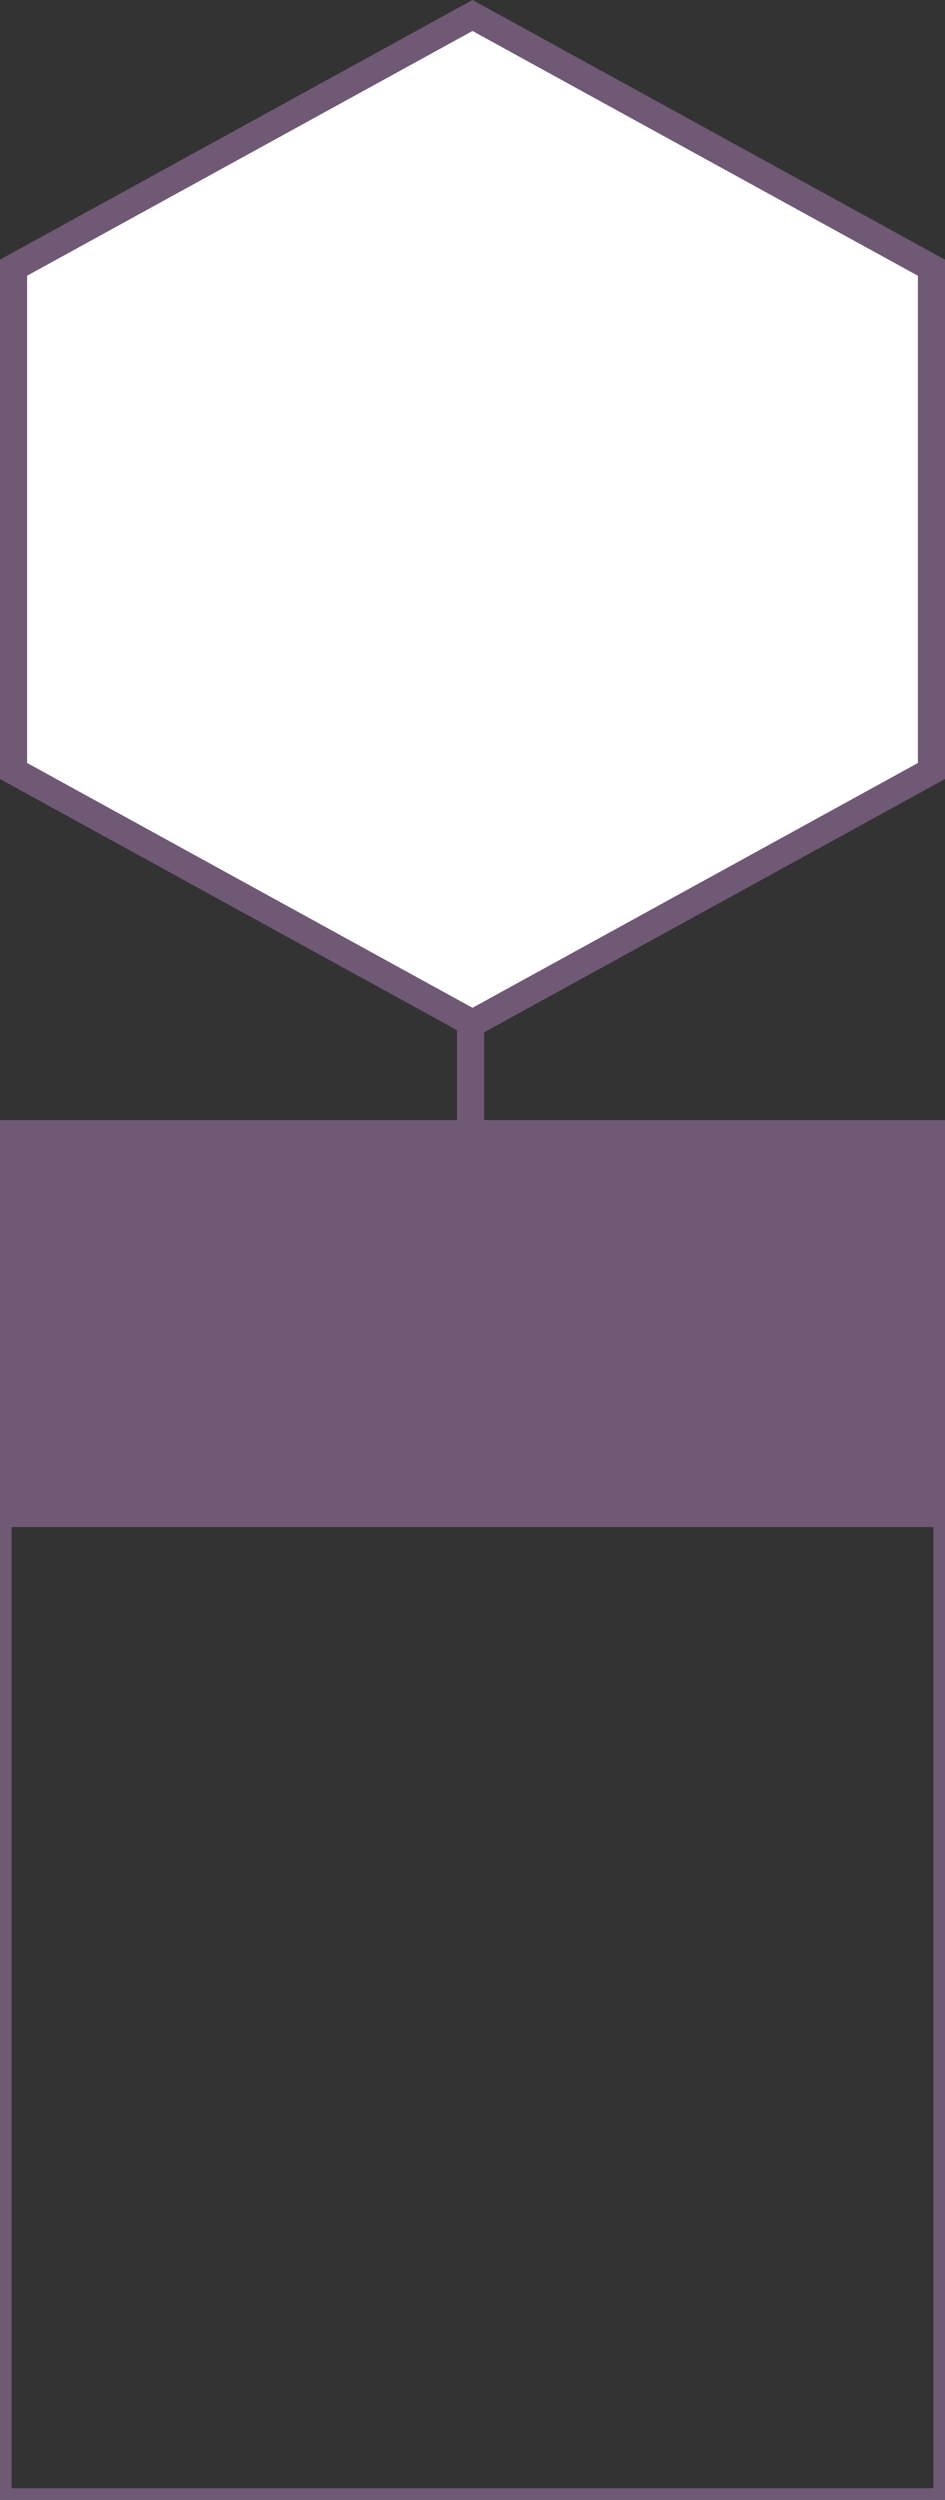
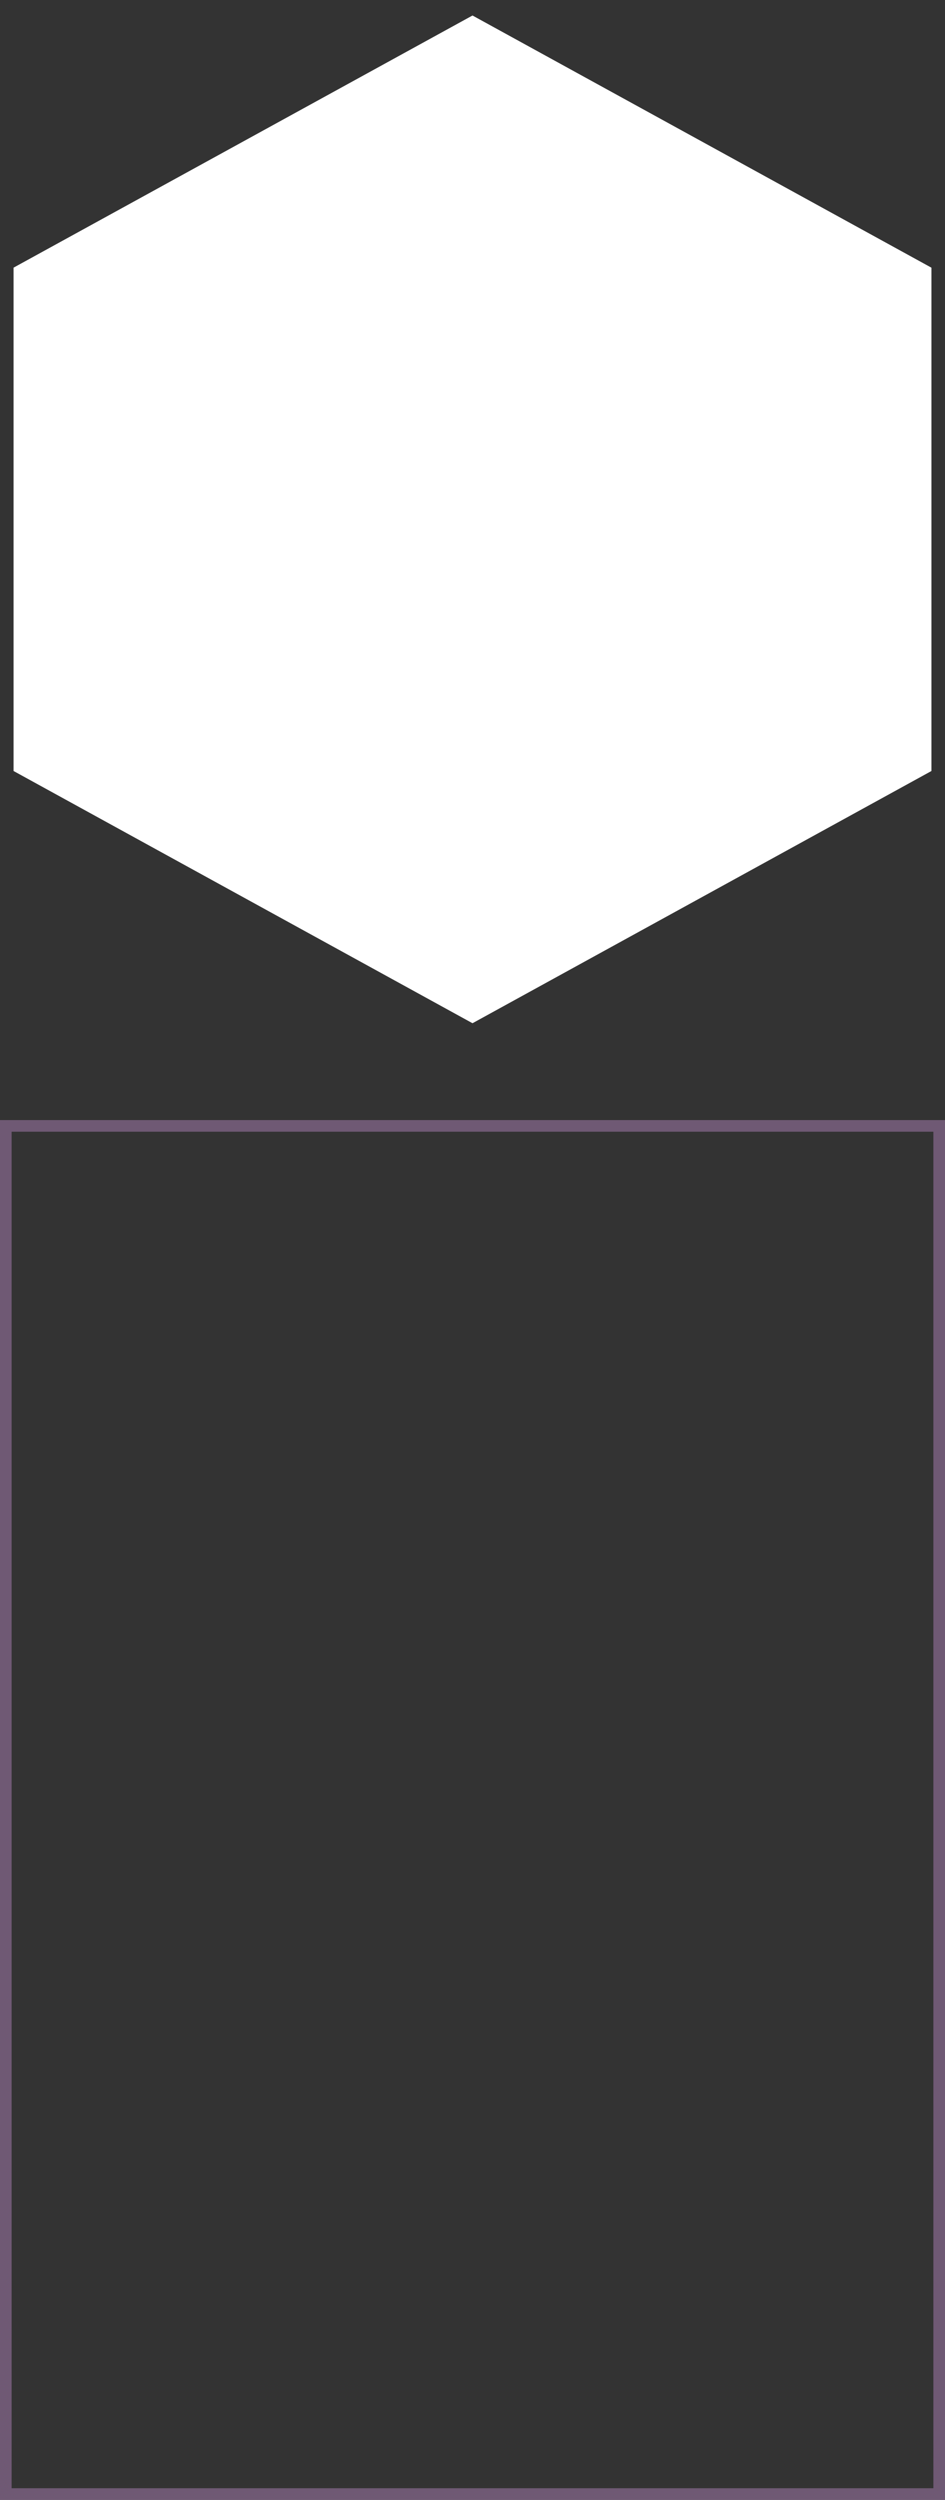
<svg xmlns="http://www.w3.org/2000/svg" version="1.1" id="Layer_1" x="0px" y="0px" viewBox="0 0 244 645" style="enable-background:new 0 0 244 645;" xml:space="preserve">
  <rect x="0" y="0" width="244" height="645" fill="#333333" stroke="none" />
  <style type="text/css">
	.st0{fill:#FFFFFF;}
	.st1{fill:#6F5974;}
</style>
  <g id="Polygon_921">
    <g>
      <polygon class="st0" points="3.5,198.93 3.5,69.06 122,4 240.5,69.07 240.5,198.93 122,264.01   " />
    </g>
    <g>
-       <path class="st1" d="M122,7.99l115,63.16v125.72l-115,63.16L7,196.86V71.14L122,7.99 M122,0L0,66.99V201l122,67l122-67V67L122,0    L122,0z" />
-     </g>
+       </g>
  </g>
  <g id="Rectangle_634">
    <g>
-       <rect x="118" y="262" class="st1" width="7" height="28" />
-     </g>
+       </g>
  </g>
  <g id="Rectangle_635">
    <g>
      <path class="st1" d="M241,292v350H3V292H241 M244,289H0v356h244V289L244,289z" />
    </g>
  </g>
  <g id="Rectangle_639">
    <g>
-       <rect x="0" y="289" class="st1" width="244" height="105" />
-     </g>
+       </g>
  </g>
</svg>